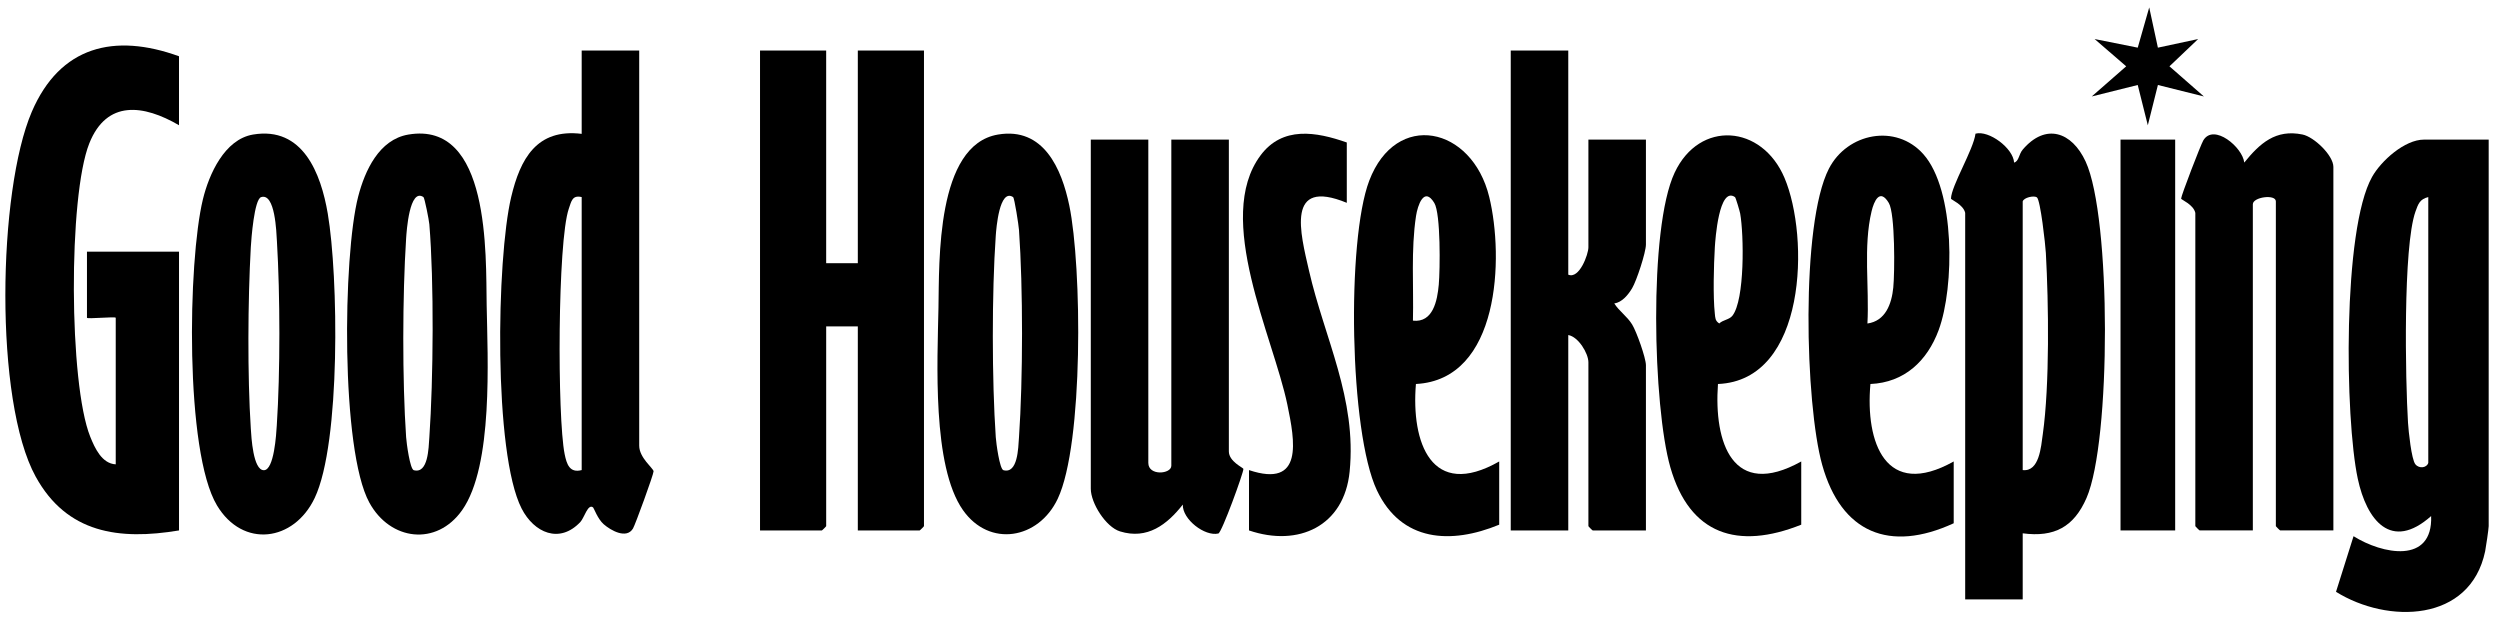
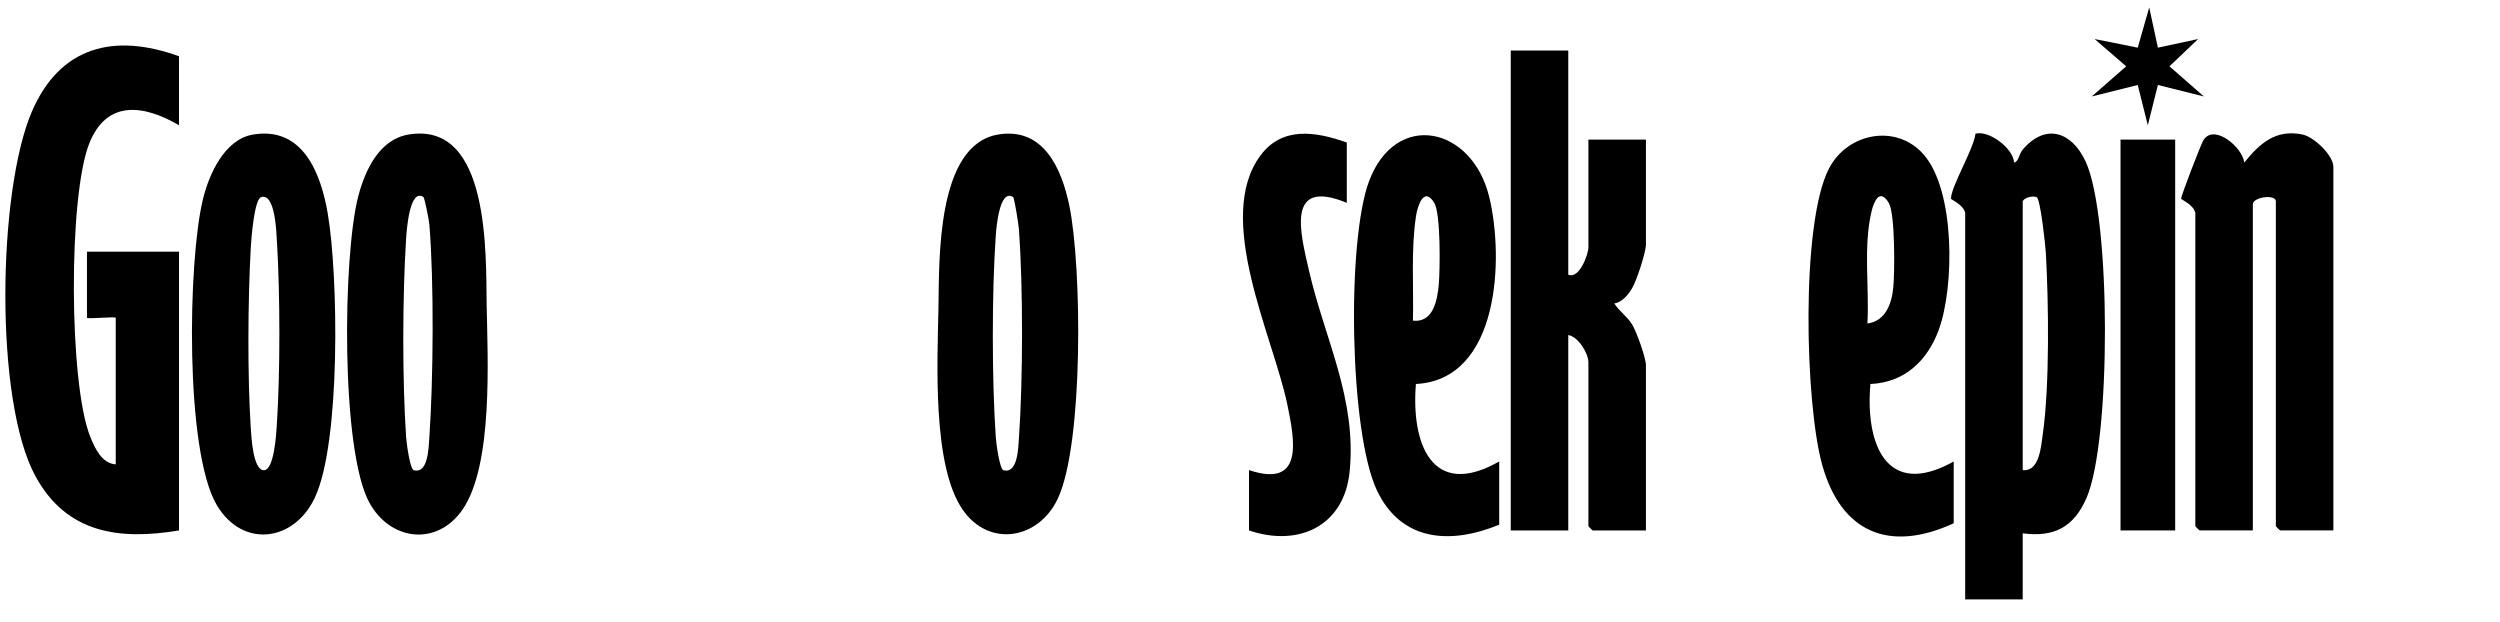
<svg xmlns="http://www.w3.org/2000/svg" fill="none" viewBox="0 0 205 51" height="51" width="205">
-   <path fill="black" d="M67.746 4.143V21.581H70.341V4.143H75.766V43.143C75.766 43.168 75.437 43.496 75.412 43.496H70.341V26.765H67.747V43.143C67.747 43.168 67.418 43.496 67.393 43.496H62.322V4.143H67.747H67.746Z" />
  <path fill="black" d="M14.678 4.614V10.269C11.778 8.58 8.754 8.164 7.322 11.757C5.593 16.096 5.65 31.459 7.398 35.807C7.769 36.73 8.348 38.017 9.49 38.076V26.058C9.49 25.94 7.131 26.176 7.131 26.058V20.638H14.679V43.496C9.768 44.314 5.489 43.735 2.93 39.092C-0.494 32.877 -0.18 15.655 2.607 9.166C4.922 3.777 9.38 2.695 14.679 4.614H14.678Z" />
-   <path fill="black" d="M204.072 11.447V43.142C204.072 43.343 203.843 44.918 203.782 45.208C202.553 51.047 195.793 51.167 191.553 48.529L192.991 43.968C195.327 45.441 199.503 46.296 199.353 42.318C196.07 45.235 194.064 42.652 193.338 39.257C192.277 34.291 192.085 18.822 194.512 14.503C195.257 13.178 197.188 11.448 198.766 11.448H204.073L204.072 11.447ZM199.119 37.958V16.16C198.422 16.33 198.292 16.723 198.07 17.344C197.039 20.242 197.24 31.169 197.457 34.67C197.498 35.329 197.738 37.682 198.062 38.072C198.389 38.468 199.007 38.348 199.119 37.958V37.958Z" />
-   <path fill="black" d="M52.415 4.143V36.544C52.415 37.545 53.584 38.407 53.593 38.646C53.602 38.884 52.09 43.03 51.905 43.339C51.371 44.228 50.084 43.494 49.504 42.988C49.009 42.555 48.699 41.665 48.637 41.613C48.214 41.261 47.91 42.462 47.591 42.801C45.882 44.619 43.791 43.69 42.773 41.7C40.455 37.164 40.711 21.241 41.917 16.158C42.658 13.035 44.003 10.522 47.698 10.976V4.143H52.415ZM47.698 16.16C46.93 15.98 46.858 16.486 46.644 17.106C45.712 19.811 45.696 34.227 46.3 37.233C46.468 38.069 46.712 38.808 47.698 38.547V16.16Z" />
  <path fill="black" d="M128.598 4.143V22.523C129.506 22.912 130.249 20.845 130.249 20.285V11.448H134.966V20.049C134.966 20.693 134.205 23.011 133.835 23.633C133.518 24.166 133.016 24.788 132.371 24.884C132.787 25.533 133.418 25.933 133.832 26.602C134.196 27.19 134.966 29.356 134.966 29.947V43.497H130.603C130.578 43.497 130.249 43.168 130.249 43.143V29.711C130.249 28.982 129.434 27.618 128.598 27.473V43.497H123.881V4.143H128.598H128.598Z" />
  <path fill="black" d="M161.145 17.457C160.999 16.774 159.976 16.373 159.979 16.289C160.012 15.222 161.822 12.28 161.991 10.96C163.084 10.665 165.081 12.141 165.157 13.331C165.549 13.235 165.544 12.643 165.86 12.271C167.742 10.059 169.896 10.811 171.021 13.245C173.133 17.816 173.11 36.2 171.096 40.831C170.062 43.208 168.453 44.076 165.862 43.732V49.152H161.145V17.457ZM165.862 16.514V38.547C167.226 38.703 167.364 36.638 167.51 35.599C168.077 31.564 167.99 24.895 167.76 20.744C167.723 20.076 167.317 16.381 167.022 16.18C166.779 16.015 165.961 16.194 165.862 16.514Z" />
  <path fill="black" d="M180.016 17.456C179.871 16.773 178.847 16.372 178.85 16.288C178.857 16.033 180.455 11.876 180.671 11.513C181.524 10.084 183.902 12.081 184.028 13.331C185.303 11.763 186.598 10.573 188.807 11.03C189.758 11.227 191.337 12.745 191.337 13.685V43.495H186.974C186.949 43.495 186.62 43.166 186.62 43.141V16.513C186.62 15.902 184.733 16.152 184.733 16.748V43.495H180.37C180.345 43.495 180.017 43.166 180.017 43.141V17.456H180.016Z" />
-   <path fill="black" d="M94.162 11.447V37.958C94.162 39.047 96.049 38.88 96.049 38.193V11.447H100.766V37.016C100.766 37.847 101.951 38.352 101.959 38.449C101.984 38.732 100.183 43.682 99.906 43.747C98.799 44.009 96.944 42.584 96.99 41.375C95.702 43.014 94.083 44.268 91.842 43.575C90.675 43.215 89.445 41.254 89.445 40.079V11.447H94.163H94.162Z" />
  <path fill="black" d="M33.485 11.034C40.209 9.891 39.833 20.889 39.906 25.007C39.982 29.391 40.462 38.187 37.896 41.831C35.793 44.817 31.997 44.341 30.287 41.215C27.929 36.906 28.113 20.97 29.372 16.113C29.923 13.989 31.083 11.442 33.485 11.034ZM34.723 16.161C33.574 15.387 33.341 18.95 33.301 19.568C33.001 24.204 32.984 31.222 33.302 35.847C33.334 36.32 33.616 38.475 33.933 38.558C35.107 38.865 35.144 36.771 35.207 35.847C35.535 31.085 35.597 23.11 35.206 18.391C35.178 18.051 34.819 16.226 34.723 16.161Z" />
  <path fill="black" d="M81.835 11.033C85.572 10.4 87.058 13.836 87.684 16.859C88.719 21.851 88.862 36.403 86.732 40.903C85.162 44.221 81.137 44.92 78.964 41.831C76.419 38.212 76.872 29.585 76.954 25.242C77.026 21.436 76.75 11.894 81.835 11.033H81.835ZM83.073 16.161C81.951 15.432 81.695 18.724 81.652 19.332C81.328 23.97 81.334 31.204 81.653 35.846C81.685 36.319 81.967 38.474 82.284 38.557C83.458 38.865 83.494 36.77 83.558 35.846C83.886 31.078 83.893 23.625 83.558 18.861C83.531 18.481 83.189 16.236 83.073 16.161Z" />
  <path fill="black" d="M20.75 11.033C24.834 10.347 26.315 14.211 26.878 17.522C27.743 22.603 27.951 36.306 25.808 40.828C24.102 44.426 19.91 44.976 17.793 41.445C15.147 37.032 15.404 21.427 16.637 16.348C17.137 14.29 18.408 11.427 20.75 11.033V11.033ZM21.411 16.165C20.848 16.346 20.605 19.586 20.566 20.274C20.323 24.639 20.285 30.794 20.566 35.139C20.612 35.837 20.749 38.559 21.637 38.557C22.484 38.557 22.653 35.566 22.696 34.891C22.983 30.498 22.972 24.203 22.709 19.802C22.662 19.031 22.566 15.795 21.411 16.165V16.165Z" />
  <path fill="black" d="M122.935 43.024C118.975 44.657 114.904 44.438 112.905 40.203C110.647 35.417 110.411 19.731 112.277 14.819C114.473 9.039 120.704 10.349 122.118 16.152C123.327 21.118 122.988 31.134 116.106 31.487C115.704 36.265 117.362 41.016 122.935 37.84V43.024ZM115.861 26.294C117.508 26.479 117.861 24.652 117.979 23.344C118.089 22.119 118.144 17.52 117.615 16.646C116.769 15.245 116.242 16.866 116.114 17.711C115.69 20.493 115.93 23.483 115.861 26.294Z" />
  <path fill="black" d="M160.204 42.907C154.948 45.329 150.982 43.697 149.422 38.127C148.022 33.126 147.641 18.364 149.97 13.831C151.477 10.9 155.469 10.118 157.713 12.64C160.34 15.592 160.277 23.533 158.971 27.065C158.038 29.59 156.166 31.369 153.375 31.488C152.944 36.292 154.624 40.967 160.204 37.84V42.907V42.907ZM153.13 26.528C154.618 26.32 155.115 24.916 155.249 23.581C155.371 22.357 155.404 17.52 154.884 16.646C154.139 15.395 153.664 16.51 153.469 17.326C152.777 20.222 153.289 23.558 153.129 26.528H153.13Z" />
-   <path fill="black" d="M147.702 43.024C142.502 45.1 138.554 43.858 136.967 38.314C135.549 33.354 135.168 18.734 137.322 14.155C139.36 9.821 144.478 10.217 146.329 14.586C148.384 19.439 148.16 31.191 140.873 31.488C140.527 36.282 142.068 40.978 147.702 37.84V43.025V43.024ZM142.272 16.164C140.955 15.246 140.654 19.652 140.617 20.274C140.529 21.739 140.461 24.306 140.615 25.716C140.654 26.069 140.638 26.303 140.979 26.524C141.278 26.228 141.797 26.22 142.056 25.892C143.084 24.586 143.002 19.237 142.695 17.512C142.661 17.321 142.33 16.204 142.272 16.164V16.164Z" />
  <path fill="black" d="M110.437 11.684V16.632C105.4 14.555 106.631 19.112 107.34 22.201C108.622 27.782 111.262 32.666 110.671 38.663C110.23 43.139 106.479 44.879 102.418 43.496V38.548C106.914 40.052 106.185 36.177 105.561 33.169C104.415 27.638 99.537 17.885 103.362 12.745C105.162 10.325 107.921 10.799 110.437 11.684Z" />
  <path fill="black" d="M178.364 11.447H173.883V43.496H178.364V11.447Z" />
  <path fill="black" d="M176.947 3.908L180.248 3.201L177.895 5.438L180.719 7.91L176.948 6.969L176.121 10.272L175.294 6.969L171.523 7.91L174.348 5.438L171.758 3.202L175.295 3.908L176.236 0.609L176.947 3.908Z" />
</svg>